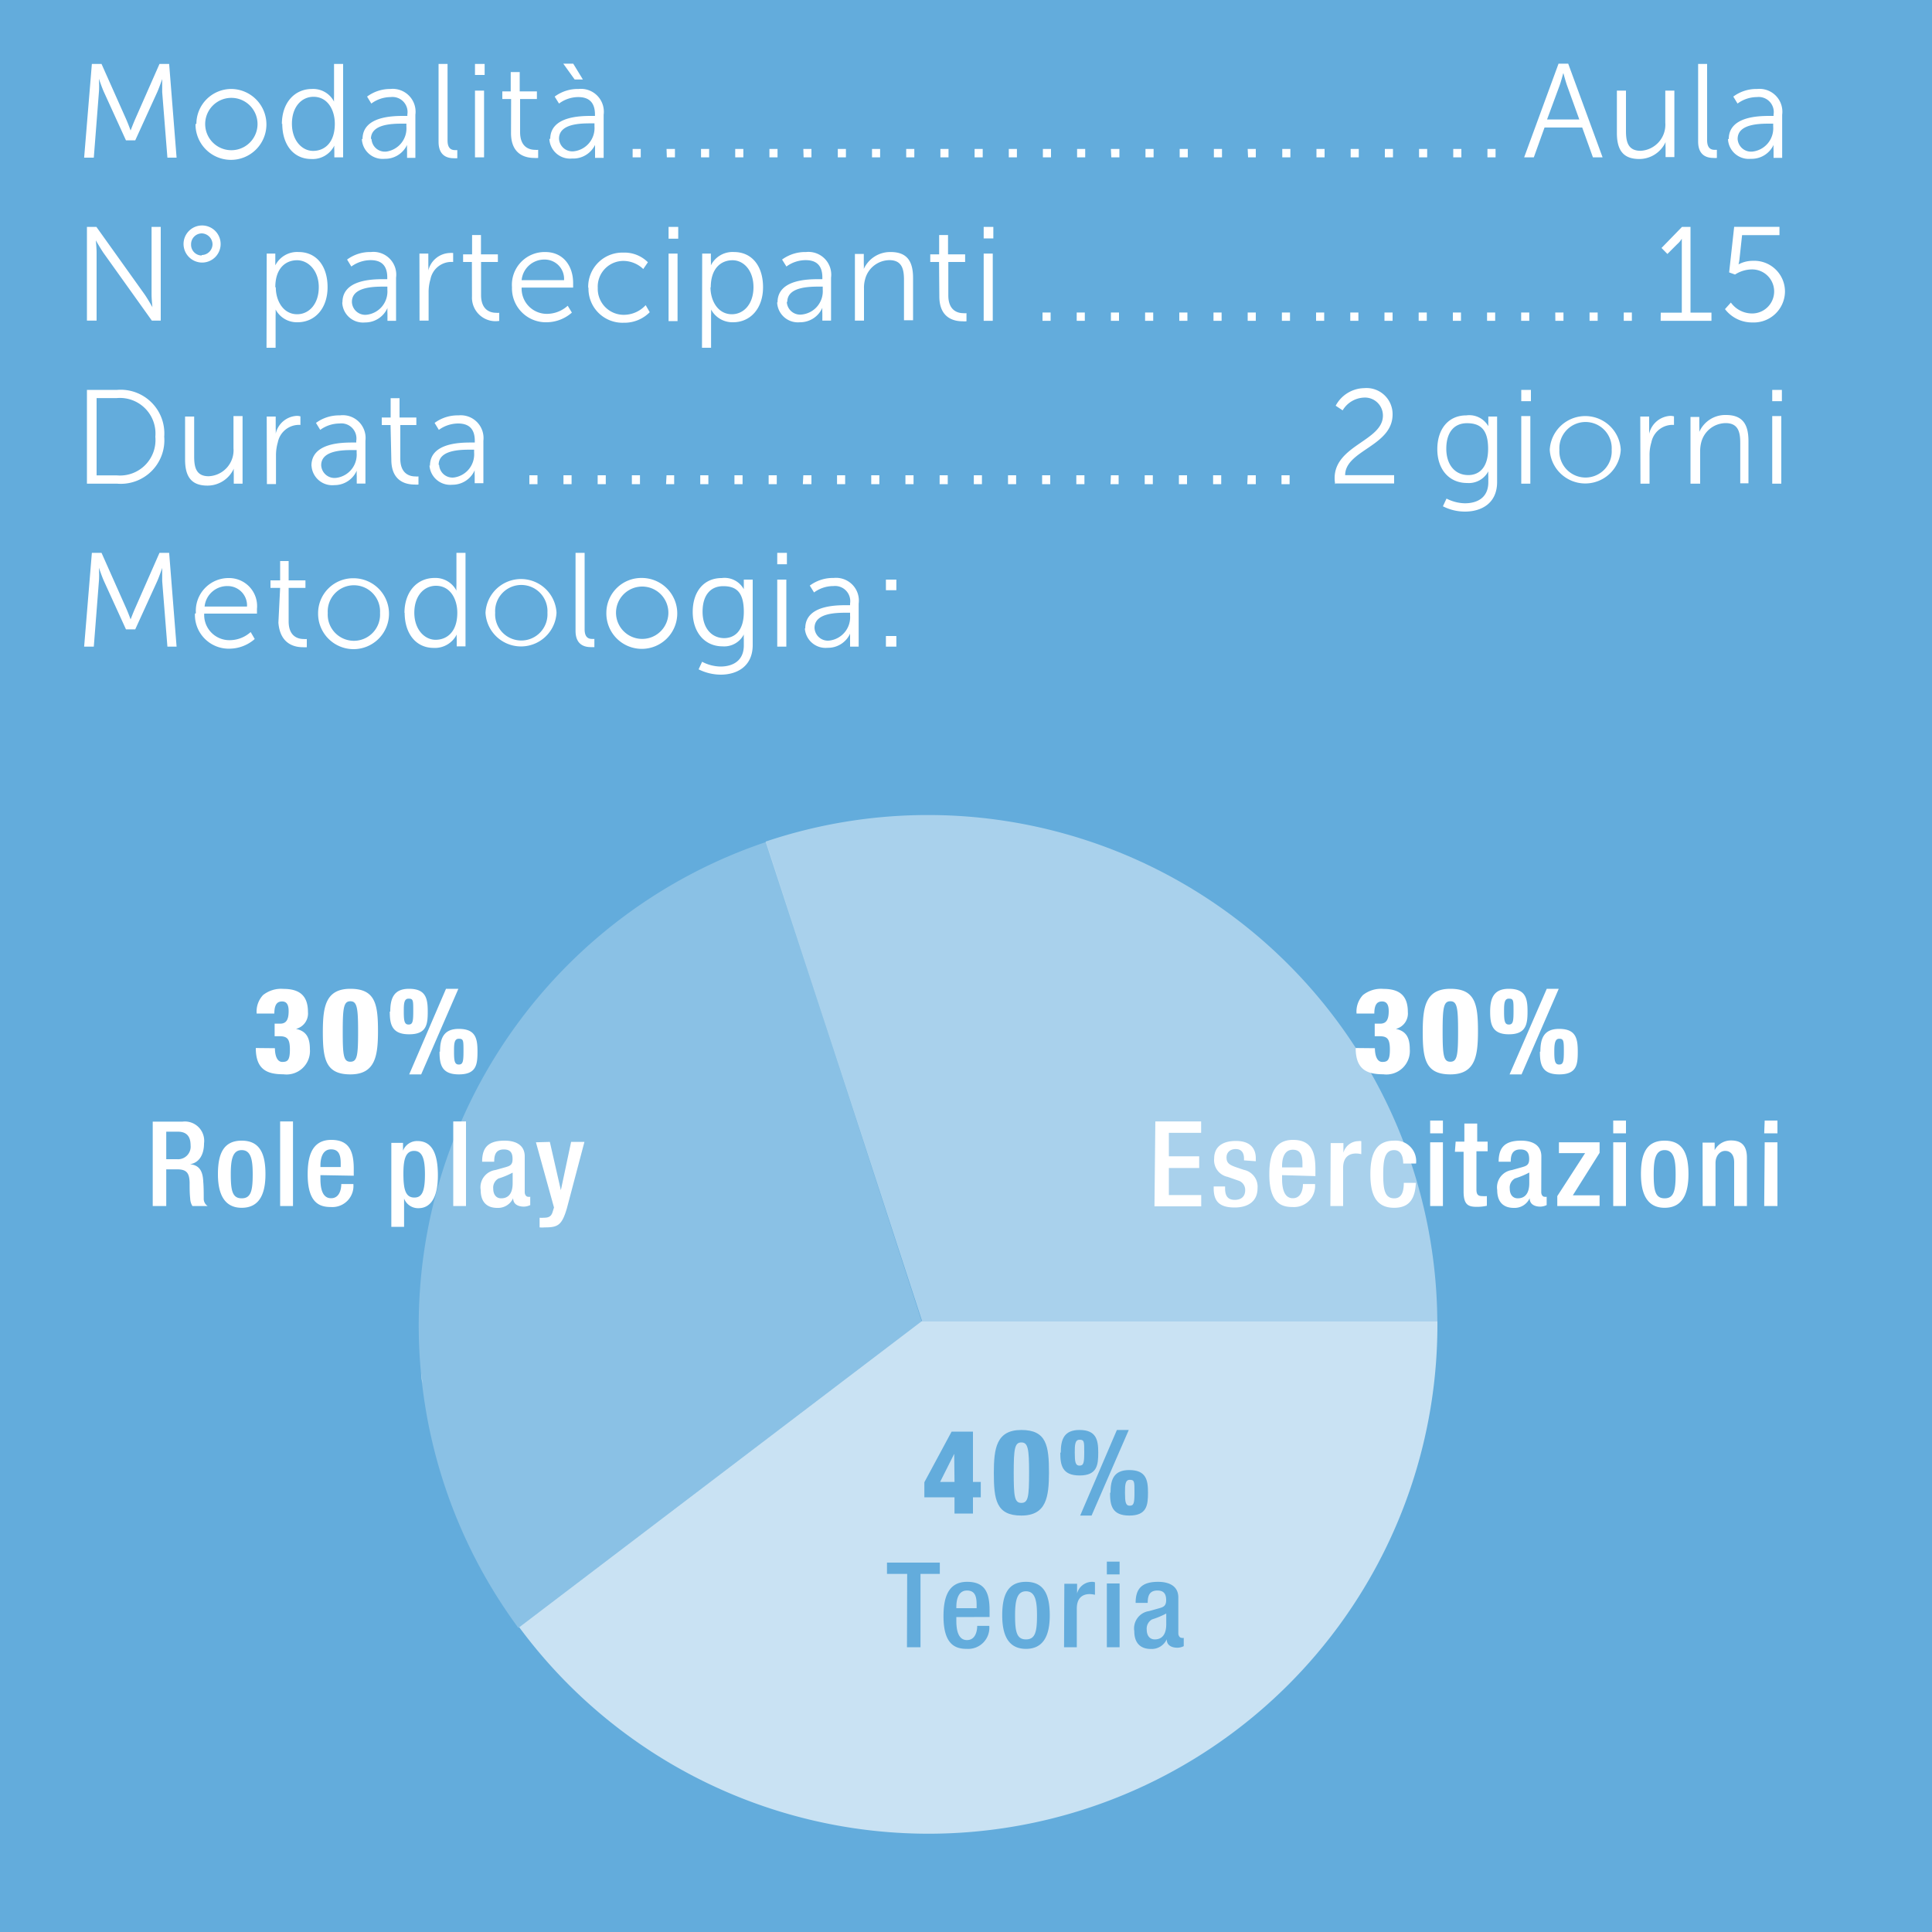
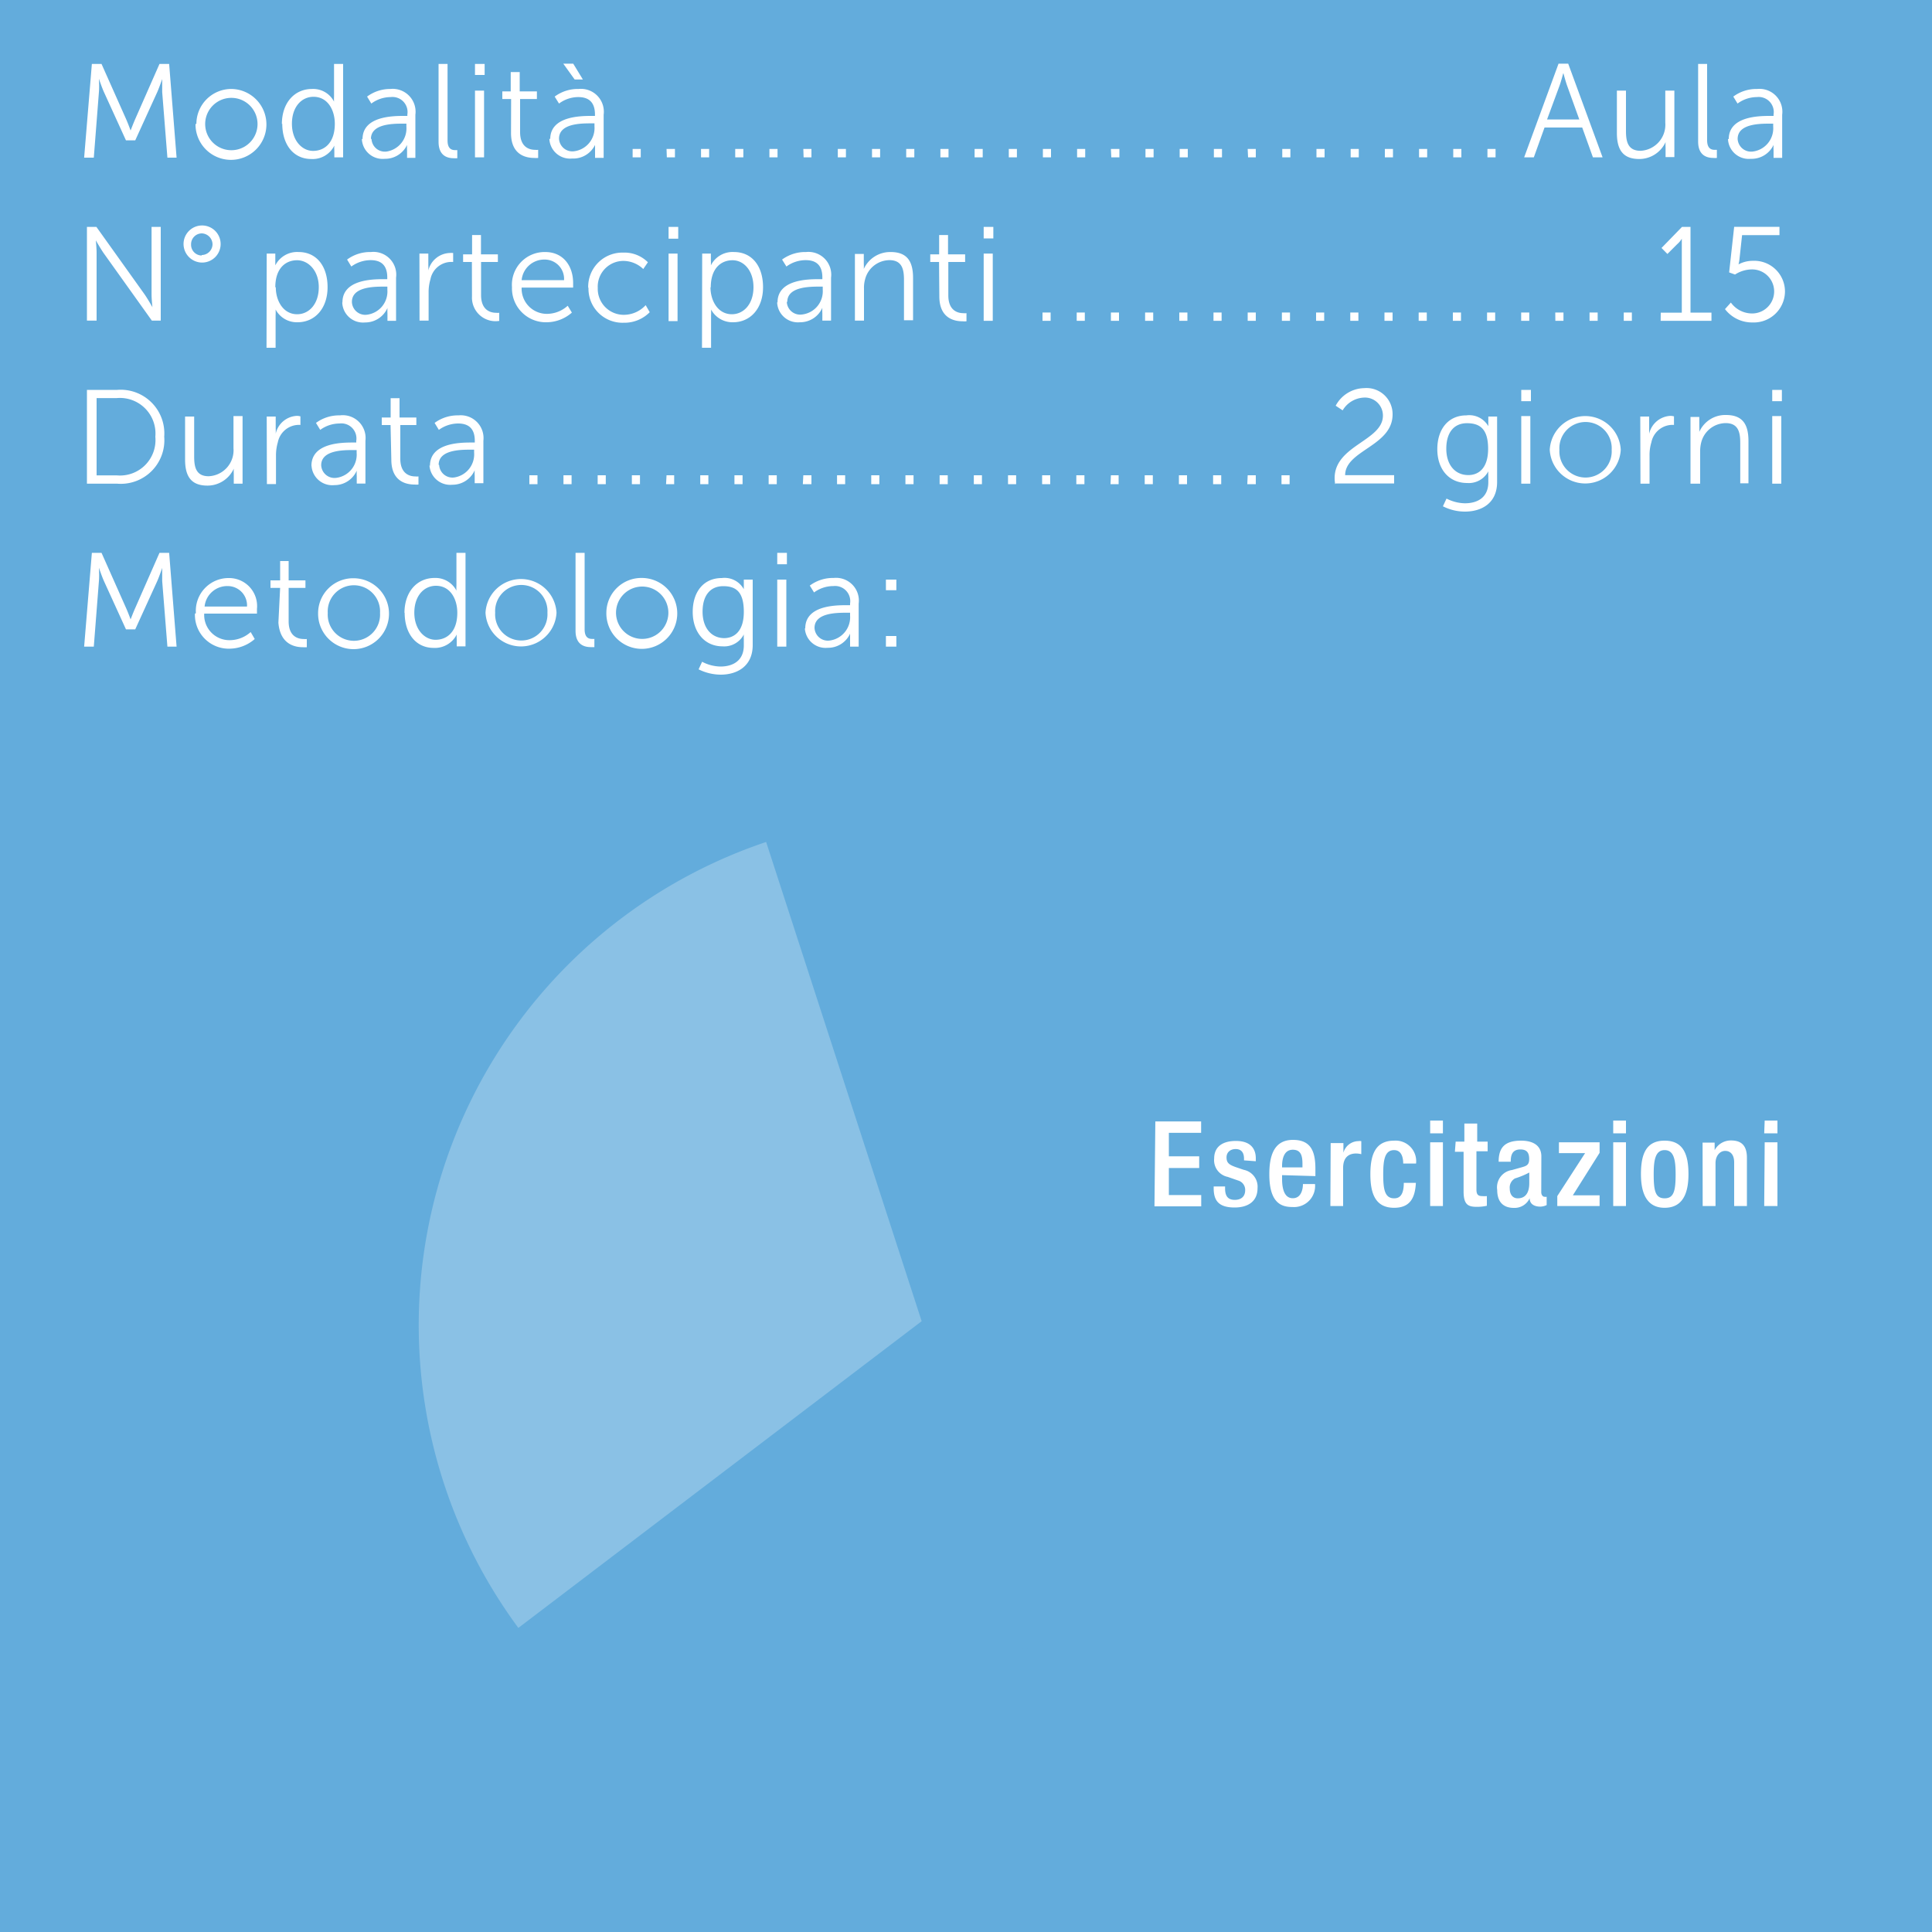
<svg xmlns="http://www.w3.org/2000/svg" id="a88a03a6-c69c-415c-89fe-722c225e9420" data-name="a6f3074c-4551-465e-bed2-55491a8fea9b" width="200" height="200" viewBox="0 0 200 200">
  <rect x="0" y="0" width="200" height="200" fill="#333333" stroke="none" />
  <defs>
    <clipPath id="b92e9ba2-7b2c-4eb3-b4a2-36eab34b921e" transform="translate(0 0)">
      <rect width="200" height="200" style="fill:none" />
    </clipPath>
    <clipPath id="af2eeeab-2dc2-4d5f-9764-5dc5c35b87dc" transform="translate(0 0)">
-       <rect x="29.54" y="126.03" width="133.06" height="65.32" style="fill:none" />
-     </clipPath>
+       </clipPath>
    <clipPath id="fcf991bc-d5d7-440e-af2f-a9b15ce9c80a" transform="translate(0 0)">
      <rect x="65.46" y="73.63" width="97.14" height="64.67" style="fill:none" />
    </clipPath>
    <clipPath id="aa691e05-6511-4396-98be-ccd1698f4339" transform="translate(0 0)">
      <rect x="29.54" y="76.43" width="79.67" height="93.63" style="fill:none" />
    </clipPath>
  </defs>
  <g style="clip-path:url(#b92e9ba2-7b2c-4eb3-b4a2-36eab34b921e)">
    <rect width="200" height="200" style="fill:#63acdc" />
    <g style="clip-path:url(#b92e9ba2-7b2c-4eb3-b4a2-36eab34b921e)">
      <path d="M91.71,66.94h1.08v-1.1H91.71Zm0-5.84h1.08V60H91.71ZM84.32,65c0-1.53,2.18-1.57,3.27-1.57H88v.3a2.43,2.43,0,0,1-2.13,2.58A1.38,1.38,0,0,1,84.32,65m-1,.06a2.15,2.15,0,0,0,2.36,2A2.51,2.51,0,0,0,88,65.6h0s0,.23,0,.58v.76h.89V62.49a2.36,2.36,0,0,0-2.59-2.66,4,4,0,0,0-2.47.79l.44.71a3.37,3.37,0,0,1,2-.66A1.57,1.57,0,0,1,88,62.47v.18h-.39c-1.2,0-4.25.05-4.25,2.4m-2.9,1.89h.94V60h-.94Zm0-8.53h1V57.23h-1ZM75,66.06c-1.38,0-2.27-1.08-2.27-2.74s.78-2.64,2.14-2.64S77,61.31,77,63.34s-1,2.72-2.06,2.72m-2.26,2.45-.36.78a5.18,5.18,0,0,0,2.28.55c1.7,0,3.32-.86,3.32-3.07V60H77v.75A2.17,2.17,0,0,0,77,61h0a2.27,2.27,0,0,0-2.29-1.16c-1.87,0-3,1.42-3,3.51s1.23,3.56,3.09,3.56A2.29,2.29,0,0,0,77,65.68h0a4.56,4.56,0,0,0,0,.5v.63C77,68.36,75.92,69,74.57,69a4.25,4.25,0,0,1-1.88-.49m-8.92-5.08a2.71,2.71,0,1,1,5.42,0,2.71,2.71,0,1,1-5.42,0m-1,0a3.67,3.67,0,1,0,3.67-3.6,3.62,3.62,0,0,0-3.67,3.6M59.58,65.3c0,1.51,1,1.69,1.6,1.69a3.4,3.4,0,0,0,.35,0v-.85a1.5,1.5,0,0,1-.24,0c-.36,0-.77-.14-.77-1V57.23h-.94Zm-8.32-1.87a2.71,2.71,0,1,1,5.41,0,2.71,2.71,0,1,1-5.41,0m-1,0a3.68,3.68,0,0,0,7.35,0,3.68,3.68,0,0,0-7.35,0m-7.37,0c0-1.75,1-2.79,2.24-2.79,1.49,0,2.21,1.38,2.21,2.79,0,2-1.09,2.8-2.25,2.8s-2.2-1.09-2.2-2.8m-1,0c0,2.15,1.16,3.64,3,3.64a2.52,2.52,0,0,0,2.39-1.39h0a3.54,3.54,0,0,0,0,.5v.73h.91V57.23h-.94v3.39a4.48,4.48,0,0,0,0,.52h0a2.45,2.45,0,0,0-2.26-1.31c-1.82,0-3.12,1.43-3.12,3.63m-7.94,0a2.71,2.71,0,1,1,5.41,0,2.71,2.71,0,1,1-5.41,0m-1,0a3.67,3.67,0,1,0,3.67-3.6,3.62,3.62,0,0,0-3.67,3.6m-4.11,1C29,66.73,30.56,67,31.36,67a3.35,3.35,0,0,0,.4,0v-.85a1.45,1.45,0,0,1-.32,0c-.52,0-1.56-.2-1.56-1.83V60.86h1.74v-.78H29.88v-2H29v2H28v.78H29Zm-7.64-1.67a2.35,2.35,0,0,1,2.39-2.12,2,2,0,0,1,2,2.12Zm-1,.73a3.5,3.5,0,0,0,3.63,3.63,4,4,0,0,0,2.56-1l-.42-.72a3.26,3.26,0,0,1-2.12.84,2.61,2.61,0,0,1-2.69-2.75H26.6s0-.31,0-.48a2.9,2.9,0,0,0-2.9-3.2,3.39,3.39,0,0,0-3.42,3.64M8.71,66.94h1l.53-6.79c.05-.53,0-1.38,0-1.38h0s.3.89.52,1.38l2.28,5H14l2.28-5c.22-.5.51-1.36.51-1.36h0s0,.83,0,1.36l.54,6.79h.95l-.77-9.71h-1L14,62.94c-.22.49-.48,1.18-.48,1.18h0s-.25-.69-.47-1.18l-2.54-5.71h-1Z" transform="translate(0 0)" style="fill:#fff" />
      <path d="M183.46,50.07h.94v-7h-.94Zm0-8.54h1V40.36h-1ZM175,50.07H176V46.74a3.56,3.56,0,0,1,.11-.94,2.64,2.64,0,0,1,2.53-2c1.34,0,1.51,1,1.51,2.06v4.17H181V45.65c0-1.71-.6-2.69-2.32-2.69a2.94,2.94,0,0,0-2.77,1.75h0a5.16,5.16,0,0,0,0-.55v-1H175Zm-5.18,0h.94V47.14a4.49,4.49,0,0,1,.19-1.35,2.24,2.24,0,0,1,2-1.8,2.08,2.08,0,0,1,.34,0V43.1a1.57,1.57,0,0,0-.37-.05,2.38,2.38,0,0,0-2.2,1.85h0s0-.24,0-.55V43.12h-.92Zm-8.39-3.51a2.71,2.71,0,1,1,5.41,0,2.71,2.71,0,1,1-5.41,0m-1,0a3.68,3.68,0,0,0,7.35,0,3.68,3.68,0,0,0-7.35,0m-2.95,3.51h.94v-7h-.94Zm0-8.54h1V40.36h-1ZM152,49.18c-1.38,0-2.28-1.07-2.28-2.73s.78-2.64,2.14-2.64,2.19.62,2.19,2.65-1,2.72-2.05,2.72m-2.27,2.46-.36.77a5,5,0,0,0,2.28.55c1.7,0,3.33-.85,3.33-3.06V43.12h-.91v.76c0,.15,0,.24,0,.24h0A2.27,2.27,0,0,0,151.79,43c-1.86,0-3,1.42-3,3.5S150,50,151.88,50a2.28,2.28,0,0,0,2.19-1.21h0a4.56,4.56,0,0,0,0,.5v.63c0,1.55-1.08,2.18-2.43,2.18a4.31,4.31,0,0,1-1.88-.48m-11.5-1.57h6.06v-.86h-5.07c0-2.58,4.91-3,4.91-6.29a2.7,2.7,0,0,0-2.95-2.72A3.41,3.41,0,0,0,138.27,42l.72.48a2.7,2.7,0,0,1,2.17-1.32,1.86,1.86,0,0,1,2,1.86c0,2.62-5,3.07-5,6.48a3.5,3.5,0,0,0,.06.62m-5.56,0h.84V49.2h-.84Zm-3.54,0H130V49.2h-.84Zm-3.54,0h.84V49.2h-.84Zm-3.54,0h.84V49.2h-.84Zm-3.54,0h.84V49.2h-.84Zm-3.54,0h.84V49.2H115Zm-3.54,0h.84V49.2h-.84Zm-3.54,0h.84V49.2h-.84Zm-3.53,0h.84V49.2h-.84Zm-3.54,0h.84V49.2h-.84Zm-3.54,0h.84V49.2h-.84Zm-3.54,0h.84V49.2h-.84Zm-3.54,0h.84V49.2h-.84Zm-3.54,0h.84V49.2h-.84Zm-3.54,0H84V49.2h-.84Zm-3.54,0h.84V49.2h-.84Zm-3.54,0h.84V49.2h-.84Zm-3.54,0h.84V49.2h-.84Zm-3.54,0h.84V49.2H69Zm-3.54,0h.84V49.2h-.84Zm-3.54,0h.84V49.2h-.84Zm-3.54,0h.84V49.2h-.84Zm-3.53,0h.84V49.2h-.84Zm-9.39-2c0-1.53,2.18-1.57,3.27-1.57h.4v.3A2.42,2.42,0,0,1,47,49.43a1.38,1.38,0,0,1-1.54-1.31m-1,.06a2.15,2.15,0,0,0,2.36,2,2.51,2.51,0,0,0,2.32-1.5h0a5,5,0,0,0,0,.58v.76h.9V45.62A2.36,2.36,0,0,0,47.46,43a4,4,0,0,0-2.47.78l.44.72a3.42,3.42,0,0,1,2-.66c1,0,1.72.45,1.72,1.79v.18h-.39c-1.2,0-4.25.06-4.25,2.41m-4-.64c0,2.32,1.61,2.58,2.41,2.58a2.25,2.25,0,0,0,.4,0v-.84a1.45,1.45,0,0,1-.32,0c-.52,0-1.56-.21-1.56-1.84V44H43.1v-.78H41.36v-2h-.92v2h-.92V44h.91Zm-7.26.58c0-1.53,2.18-1.57,3.27-1.57h.4v.3a2.42,2.42,0,0,1-2.13,2.58,1.38,1.38,0,0,1-1.54-1.31m-1,.06a2.15,2.15,0,0,0,2.36,2,2.51,2.51,0,0,0,2.32-1.5h0a5,5,0,0,0,0,.58v.76h.9V45.62A2.36,2.36,0,0,0,35.18,43a4,4,0,0,0-2.47.78l.44.72a3.41,3.41,0,0,1,2-.66,1.56,1.56,0,0,1,1.73,1.79v.18h-.39c-1.2,0-4.25.06-4.25,2.41m-4.61,1.89h.94V47.14a4.84,4.84,0,0,1,.19-1.35,2.24,2.24,0,0,1,2-1.8,2.08,2.08,0,0,1,.34,0V43.1a1.47,1.47,0,0,0-.37-.05,2.36,2.36,0,0,0-2.19,1.85h0a4.93,4.93,0,0,0,0-.55V43.12h-.93Zm-8.47-2.53c0,1.81.69,2.69,2.32,2.69a3,3,0,0,0,2.72-1.75h0a5.16,5.16,0,0,0,0,.55v1h.91v-7h-.94v3.33a2.69,2.69,0,0,1-2.57,2.9c-1.34,0-1.5-1-1.5-2.06V43.12h-.94ZM10,49.21v-8h2.08a3.68,3.68,0,0,1,4,4,3.67,3.67,0,0,1-4,4Zm-1,.86h3.13A4.51,4.51,0,0,0,17,45.21a4.52,4.52,0,0,0-4.87-4.85H9Z" transform="translate(0 0)" style="fill:#fff" />
      <path d="M178.57,32a3.52,3.52,0,0,0,2.85,1.38,3.23,3.23,0,0,0,3.36-3.19A3.18,3.18,0,0,0,181.45,27a3.1,3.1,0,0,0-1.48.37h0a3.49,3.49,0,0,0,.1-.55l.27-2.48h3.87v-.86h-4.69L179,28.2l.61.22a3.27,3.27,0,0,1,1.77-.53,2.28,2.28,0,1,1,0,4.56,2.71,2.71,0,0,1-2.2-1.13Zm-6.66,1.21h5.26v-.85H175V23.49h-.88L172,25.67l.61.62,1-1a2.36,2.36,0,0,0,.49-.58h0s0,.26,0,.54v7.12h-2.18Zm-3.82,0h.84v-.86h-.84Zm-3.54,0h.84v-.86h-.84Zm-3.54,0h.84v-.86H161Zm-3.54,0h.84v-.86h-.84Zm-3.53,0h.84v-.86h-.84Zm-3.54,0h.84v-.86h-.84Zm-3.54,0h.84v-.86h-.84Zm-3.54,0h.84v-.86h-.84Zm-3.54,0h.84v-.86h-.84Zm-3.54,0h.84v-.86h-.84Zm-3.54,0h.84v-.86h-.84Zm-3.54,0H130v-.86h-.84Zm-3.54,0h.84v-.86h-.84Zm-3.54,0h.84v-.86h-.84Zm-3.54,0h.84v-.86h-.84Zm-3.54,0h.84v-.86H115Zm-3.54,0h.84v-.86h-.84Zm-3.54,0h.84v-.86h-.84Zm-6.09,0h.94V26.25h-.94Zm0-8.53h1V23.49h-1Zm-4.59,6c0,2.32,1.61,2.58,2.41,2.58a2.25,2.25,0,0,0,.4,0v-.84a1.45,1.45,0,0,1-.32,0c-.52,0-1.56-.21-1.56-1.84V27.12h1.74v-.79H98.14v-2h-.92v2H96.3v.79h.91ZM88.5,33.19h.94V29.87a3.19,3.19,0,0,1,.11-.94,2.63,2.63,0,0,1,2.52-2c1.34,0,1.51,1,1.51,2.06v4.16h.94V28.78c0-1.72-.61-2.69-2.32-2.69a3,3,0,0,0-2.78,1.75h0a5.16,5.16,0,0,0,0-.55v-1H88.5Zm-7-1.94c0-1.53,2.18-1.58,3.27-1.58h.4V30A2.42,2.42,0,0,1,83,32.56a1.38,1.38,0,0,1-1.55-1.31m-1,.05a2.15,2.15,0,0,0,2.36,2.06,2.51,2.51,0,0,0,2.32-1.5h0a4.66,4.66,0,0,0,0,.57v.76h.9V28.75a2.36,2.36,0,0,0-2.59-2.66,4.05,4.05,0,0,0-2.48.78l.45.72a3.37,3.37,0,0,1,2-.66c1,0,1.72.45,1.72,1.79v.18h-.38c-1.2,0-4.26.06-4.26,2.4m-6.91-1.56c0-2,1.09-2.8,2.25-2.8S78,28,78,29.73s-1,2.8-2.24,2.8c-1.44,0-2.21-1.39-2.21-2.79M72.67,36h.94V32.64a5.35,5.35,0,0,0,0-.6h0a2.51,2.51,0,0,0,2.28,1.32c1.79,0,3.1-1.43,3.1-3.63s-1.16-3.64-3-3.64a2.51,2.51,0,0,0-2.4,1.38h0a4.85,4.85,0,0,0,0-.54v-.68h-.9Zm-3.46-2.76h.93V26.25h-.93Zm0-8.53h1V23.49h-1Zm-8.29,5.07a3.52,3.52,0,0,0,3.64,3.63,3.68,3.68,0,0,0,2.7-1.09l-.42-.73a3.08,3.08,0,0,1-2.23,1,2.69,2.69,0,0,1-2.73-2.79,2.66,2.66,0,0,1,2.71-2.79,3,3,0,0,1,2,.84l.48-.7a3.42,3.42,0,0,0-2.54-1,3.54,3.54,0,0,0-3.64,3.64M54,29a2.35,2.35,0,0,1,2.39-2.13,2,2,0,0,1,2,2.13Zm-1,.73a3.51,3.51,0,0,0,3.63,3.63,4,4,0,0,0,2.57-1l-.43-.71a3.22,3.22,0,0,1-2.11.84A2.61,2.61,0,0,1,54,29.77h5.33s0-.32,0-.48c0-1.73-1-3.2-2.89-3.2A3.39,3.39,0,0,0,53,29.73m-4.14.94a2.44,2.44,0,0,0,2.82,2.55v-.84a1.57,1.57,0,0,1-.32,0c-.52,0-1.56-.21-1.56-1.84V27.12h1.74v-.79H49.79v-2h-.92v2h-.93v.79h.91Zm-5.43,2.52h.94V30.27a4.6,4.6,0,0,1,.19-1.36,2.21,2.21,0,0,1,2-1.79,2.29,2.29,0,0,1,.35,0v-.93a1.94,1.94,0,0,0-.37,0A2.37,2.37,0,0,0,44.34,28h0a5.16,5.16,0,0,0,0-.55V26.25h-.92Zm-7-1.94c0-1.53,2.18-1.58,3.27-1.58h.4V30a2.42,2.42,0,0,1-2.12,2.58,1.38,1.38,0,0,1-1.55-1.31m-1,.05a2.15,2.15,0,0,0,2.36,2.06,2.51,2.51,0,0,0,2.32-1.5h0a4.66,4.66,0,0,0,0,.57v.76H41V28.75a2.36,2.36,0,0,0-2.6-2.66,4,4,0,0,0-2.47.78l.44.72a3.42,3.42,0,0,1,2-.66c1,0,1.72.45,1.72,1.79v.18h-.39c-1.2,0-4.25.06-4.25,2.4M28.5,29.74c0-2,1.09-2.8,2.25-2.8S33,28,33,29.73s-1,2.8-2.24,2.8c-1.44,0-2.21-1.39-2.21-2.79M27.59,36h.94V32.64a5.35,5.35,0,0,0,0-.6h0a2.49,2.49,0,0,0,2.27,1.32c1.8,0,3.11-1.43,3.11-3.63s-1.16-3.64-3-3.64a2.53,2.53,0,0,0-2.41,1.38h0s0-.24,0-.54v-.68h-.89Zm-6.7-9.55a1.11,1.11,0,0,1-1.11-1.14,1.12,1.12,0,0,1,1.11-1.15A1.15,1.15,0,0,1,22,25.26a1.13,1.13,0,0,1-1.13,1.14m0,.78A1.92,1.92,0,1,0,19,25.26a1.93,1.93,0,0,0,1.94,1.92M9,33.19h1v-7c0-.51-.08-1.31-.08-1.31h0s.47.83.8,1.31l5,7h.92v-9.7h-.95v7c0,.51.09,1.31.09,1.31h0s-.47-.83-.8-1.31l-5-7H9Z" transform="translate(0 0)" style="fill:#fff" />
      <path d="M179.88,14.38c0-1.54,2.19-1.58,3.28-1.58h.4v.31a2.42,2.42,0,0,1-2.13,2.58,1.39,1.39,0,0,1-1.55-1.31m-1,0a2.15,2.15,0,0,0,2.36,2.06A2.51,2.51,0,0,0,183.6,15h0a5.18,5.18,0,0,0,0,.58v.76h.89V11.88a2.37,2.37,0,0,0-2.59-2.67,4,4,0,0,0-2.47.79l.44.72a3.38,3.38,0,0,1,2-.67,1.56,1.56,0,0,1,1.73,1.8V12h-.39c-1.2,0-4.25.06-4.25,2.4m-3.17.25c0,1.52,1,1.7,1.6,1.7a2.08,2.08,0,0,0,.34,0v-.84h-.23c-.36,0-.78-.14-.78-1V6.62h-.93Zm-8.41-.88c0,1.81.69,2.69,2.32,2.69a3,3,0,0,0,2.72-1.75h0a4.71,4.71,0,0,0,0,.55v1h.91V9.38h-.94v3.33a2.7,2.7,0,0,1-2.56,2.9c-1.34,0-1.51-1-1.51-2.06V9.38h-.94Zm-5.53-6.17s.21.8.37,1.25l1.27,3.52h-3.34l1.3-3.52c.16-.45.37-1.25.37-1.25Zm3.05,8.69h1l-3.56-9.7h-1l-3.56,9.7h1l1.11-3.09h3.9Zm-10.92,0h.84v-.87h-.84Zm-3.54,0h.84v-.87h-.84Zm-3.54,0h.84v-.87h-.84Zm-3.54,0h.84v-.87h-.84Zm-3.54,0h.84v-.87h-.84Zm-3.54,0h.84v-.87h-.84Zm-3.54,0h.84v-.87h-.84Zm-3.54,0H130v-.87h-.84Zm-3.54,0h.84v-.87h-.84Zm-3.54,0h.84v-.87h-.84Zm-3.54,0h.84v-.87h-.84Zm-3.54,0h.84v-.87H115Zm-3.54,0h.84v-.87h-.84Zm-3.54,0h.84v-.87h-.84Zm-3.53,0h.84v-.87h-.84Zm-3.54,0h.84v-.87h-.84Zm-3.54,0h.84v-.87h-.84Zm-3.54,0h.84v-.87h-.84Zm-3.54,0h.84v-.87h-.84Zm-3.54,0h.84v-.87h-.84Zm-3.54,0H84v-.87h-.84Zm-3.54,0h.84v-.87h-.84Zm-3.54,0h.84v-.87h-.84Zm-3.54,0h.84v-.87h-.84Zm-3.54,0h.84v-.87H69Zm-3.54,0h.84v-.87h-.84Zm-6-8.06h.85l-1-1.64H58.31Zm-1.62,6.12c0-1.54,2.18-1.58,3.27-1.58h.4v.31a2.42,2.42,0,0,1-2.12,2.58,1.38,1.38,0,0,1-1.55-1.31m-1,0a2.14,2.14,0,0,0,2.35,2.06A2.51,2.51,0,0,0,61.6,15h0s0,.24,0,.58v.76h.89V11.88A2.37,2.37,0,0,0,59.9,9.21a4,4,0,0,0-2.48.79l.45.72a3.34,3.34,0,0,1,2-.67c1,0,1.72.46,1.72,1.8V12h-.38c-1.21,0-4.25.06-4.25,2.4m-4.06-.63c0,2.32,1.61,2.58,2.41,2.58a2.25,2.25,0,0,0,.4,0v-.84a1.41,1.41,0,0,1-.31,0c-.53,0-1.56-.21-1.56-1.84V10.25h1.74V9.46H53.8v-2h-.93v2H52v.79h.91Zm-3.73,2.52h.94V9.38h-.94Zm0-8.53h1V6.62h-1ZM45.4,14.68c0,1.52,1,1.7,1.59,1.7a2.29,2.29,0,0,0,.35,0v-.84h-.23c-.36,0-.78-.14-.78-1V6.62H45.4Zm-7-.3c0-1.54,2.18-1.58,3.27-1.58h.4v.31A2.42,2.42,0,0,1,40,15.69a1.38,1.38,0,0,1-1.54-1.31m-1,0a2.15,2.15,0,0,0,2.36,2.06A2.51,2.51,0,0,0,42.14,15h0a5.18,5.18,0,0,0,0,.58v.76H43V11.88a2.37,2.37,0,0,0-2.6-2.67A4,4,0,0,0,38,10l.44.72a3.38,3.38,0,0,1,2-.67,1.56,1.56,0,0,1,1.73,1.8V12h-.39c-1.2,0-4.25.06-4.25,2.4m-7.31-1.59c0-1.75,1-2.79,2.23-2.79,1.49,0,2.21,1.39,2.21,2.79,0,2-1.09,2.81-2.25,2.81s-2.19-1.09-2.19-2.81m-1,0c0,2.16,1.16,3.65,3,3.65a2.5,2.5,0,0,0,2.39-1.39h0a3.3,3.3,0,0,0,0,.49v.73h.91V6.62h-.94V10a4.48,4.48,0,0,0,0,.52h0A2.43,2.43,0,0,0,32.3,9.21c-1.82,0-3.12,1.44-3.12,3.63m-7.94,0a2.71,2.71,0,1,1,5.42,0,2.71,2.71,0,1,1-5.42,0m-1,0A3.67,3.67,0,1,0,24,9.21a3.62,3.62,0,0,0-3.67,3.61M8.71,16.32h1l.53-6.79c.05-.52,0-1.38,0-1.38h0s.3.9.52,1.38l2.28,5H14l2.28-5c.22-.5.51-1.35.51-1.35h0s0,.83,0,1.35l.54,6.79h.95l-.77-9.7h-1L14,12.32c-.22.5-.48,1.19-.48,1.19h0s-.25-.69-.47-1.19l-2.54-5.7h-1Z" transform="translate(0 0)" style="fill:#fff" />
      <g style="opacity:0.65">
        <g style="clip-path:url(#af2eeeab-2dc2-4d5f-9764-5dc5c35b87dc)">
          <path d="M45.75,152.87l-.09-.3.09.3m-1.21-4.68c-.07-.31-.13-.61-.19-.92.06.31.12.61.19.92m-.82-5c0-.34-.09-.66-.12-1,0,.34.09.66.12,1m-.36-6.42h0v.39c0-.13,0-.26,0-.39m105.44.32c0-.11,0-.21,0-.32H95.41L53.75,168.45a52.68,52.68,0,0,0,95.05-31.36" transform="translate(0 0)" style="fill:#fff" />
        </g>
      </g>
      <g style="opacity:0.45">
        <g style="clip-path:url(#fcf991bc-d5d7-440e-af2f-a9b15ce9c80a)">
-           <path d="M148.79,136.77A52.73,52.73,0,0,0,79.26,87.12l16.2,49.65Z" transform="translate(0 0)" style="fill:#fff" />
-         </g>
+           </g>
      </g>
      <g style="opacity:0.25">
        <g style="clip-path:url(#aa691e05-6511-4396-98be-ccd1698f4339)">
          <path d="M79.31,87.16a52.77,52.77,0,0,0-25.65,81.36l41.75-31.75Z" transform="translate(0 0)" style="fill:#fff" />
        </g>
      </g>
      <path d="M120.73,168.14c0,1-.39,1.57-1.19,1.57-.55,0-.83-.44-.83-1a1.1,1.1,0,0,1,.55-1.07,8.59,8.59,0,0,0,1.47-.61Zm1.25-2.77c0-1.17-.93-1.62-2.1-1.62-1.74,0-2.32.77-2.32,2.18h1.25c0-.65.13-1.28,1-1.28.7,0,.91.39.91,1s-.3.72-.77.85l-1,.28a1.81,1.81,0,0,0-1.53,2.07c0,1.26.66,1.85,1.72,1.85a1.71,1.71,0,0,0,1.64-1h0c0,.64.52.87,1.11.87a1.48,1.48,0,0,0,.65-.16v-.86a.46.46,0,0,1-.22,0c-.19,0-.34-.22-.34-.46Zm-7.4-2.39h1.32v-1.32h-1.32Zm0,7.54h1.32v-6.6h-1.32Zm-4.43,0h1.32v-4c0-1.23.73-1.5,1.33-1.5a2.86,2.86,0,0,1,.55.07V163.8a.89.89,0,0,0-.32-.05,1.62,1.62,0,0,0-1.53,1.2h0v-1h-1.32Zm-5.07-3.3c0-1.46.17-2.49,1.13-2.49s1.14,1,1.14,2.49c0,1.68-.17,2.49-1.14,2.49s-1.13-.81-1.13-2.49m-1.33,0c0,2.05.63,3.47,2.46,3.47s2.46-1.42,2.46-3.47-.54-3.47-2.46-3.47-2.46,1.42-2.46,3.47M99,166.48v-.13c0-.86.25-1.7,1.1-1.7s1,.64,1,1.48v.35Zm3.44.91v-.7c0-1.84-.49-2.94-2.33-2.94-2.07,0-2.44,1.84-2.44,3.57,0,3.05,1.34,3.37,2.42,3.37a2.19,2.19,0,0,0,2.32-2.38h-1.25c0,.39-.11,1.47-1.06,1.47s-1.1-1.13-1.1-2v-.38Zm-8.55,3.13h1.4v-7.59h2v-1.17H91.82v1.17h2.09Z" transform="translate(0 0)" style="fill:#63acdc" />
      <path d="M114.91,154.53c0,1.3.2,2.36,2,2.36s1.93-1.06,1.93-2.36-.18-2.35-1.94-2.35c-1.58,0-1.94.95-1.94,2.35m-5.2-4.15c0,1.3.2,2.36,2,2.36s1.93-1.06,1.93-2.36-.19-2.35-1.94-2.35c-1.58,0-1.94.95-1.94,2.35m6.65,4.15c0-.74,0-1.34.49-1.34s.49.17.49,1.28-.06,1.4-.49,1.4-.49-.39-.49-1.34m-4.64,2.36H113l3.85-8.86h-1.23Zm-.56-6.51c0-.73,0-1.34.49-1.34s.49.18.49,1.28-.06,1.4-.49,1.4-.49-.39-.49-1.34m-2.67,2.08c0-2.8-.25-4.43-2.86-4.43s-2.84,1.94-2.85,4.43c0,2.8.25,4.43,2.85,4.43s2.85-1.94,2.86-4.43m-3.65,0c0-2.48.1-3.14.79-3.14s.8.66.8,3.14-.09,3.12-.8,3.12-.79-.67-.79-3.12M95.69,155h3.12v1.68h1.91V155h.81v-1.59h-.81V148.2H98.51l-2.82,5.24Zm3.12-1.59H97.32l1.46-2.91h0Z" transform="translate(0 0)" style="fill:#63acdc" />
      <path d="M182.63,117.32H184V116h-1.32Zm0,7.53H184v-6.6h-1.32Zm-6.37,0h1.33v-4.43c0-.85.51-1.28,1-1.28s.93.33.93,1.19v4.52h1.32v-5c0-1.33-.64-1.79-1.64-1.79a1.9,1.9,0,0,0-1.7,1h0v-.78h-1.25Zm-5.07-3.3c0-1.46.17-2.49,1.13-2.49s1.14,1,1.14,2.49c0,1.69-.17,2.5-1.14,2.5s-1.13-.81-1.13-2.5m-1.32,0c0,2,.62,3.48,2.45,3.48s2.47-1.43,2.47-3.48-.54-3.47-2.47-3.47-2.45,1.42-2.45,3.47M167,117.32h1.32V116H167Zm0,7.53h1.32v-6.6H167Zm-5.79,0h4.38v-1.11h-2.77l2.77-4.4v-1.09h-4.21v1.12h2.71l-2.88,4.45Zm-2.9-2.37c0,1-.4,1.57-1.19,1.57-.56,0-.83-.44-.83-1a1.08,1.08,0,0,1,.54-1.06,8.37,8.37,0,0,0,1.48-.61Zm1.25-2.77c0-1.18-.93-1.63-2.1-1.63-1.74,0-2.32.77-2.32,2.18h1.25c0-.64.13-1.27,1-1.27.7,0,.91.38.91,1s-.3.71-.78.85l-1,.28a1.81,1.81,0,0,0-1.53,2.07c0,1.26.66,1.85,1.72,1.85a1.71,1.71,0,0,0,1.64-1h0c0,.63.52.87,1.11.87a1.63,1.63,0,0,0,.65-.16v-.86a.62.62,0,0,1-.22,0c-.2,0-.34-.22-.34-.47Zm-8.95-.48h.9v4.1c0,1.35.45,1.6,1.34,1.6a4.57,4.57,0,0,0,1.07-.11v-1a3,3,0,0,1-.48,0c-.45,0-.6-.18-.6-.7v-3.94H154v-1h-1.08v-1.87h-1.33v1.87h-.9Zm-2.56-1.91h1.32V116h-1.32Zm0,7.53h1.32v-6.6h-1.32Zm-2.73-2.4c0,1-.27,1.61-1,1.6-1,0-1.13-1-1.13-2.5s.17-2.49,1.13-2.49c.77,0,.94.78.94,1.39h1.33a2.13,2.13,0,0,0-2.27-2.37c-1.92,0-2.46,1.42-2.46,3.47s.54,3.48,2.46,3.48c1.63,0,2.17-1,2.25-2.58Zm-7.6,2.4h1.32V120.9c0-1.22.73-1.49,1.33-1.49a2.23,2.23,0,0,1,.55.07v-1.35a1.19,1.19,0,0,0-.32,0,1.63,1.63,0,0,0-1.53,1.2h0v-1h-1.32Zm-5-4v-.14c0-.86.26-1.69,1.11-1.69s1,.64,1,1.47v.36Zm3.45.9V121c0-1.85-.49-3-2.33-3-2.07,0-2.44,1.84-2.44,3.57,0,3.06,1.33,3.38,2.41,3.38a2.18,2.18,0,0,0,2.32-2.38h-1.25c0,.39-.11,1.47-1.05,1.47s-1.11-1.13-1.11-2v-.39Zm-6.17-1.54v-.3c0-.82-.38-1.8-2.06-1.8-1.36,0-2.25.58-2.25,1.82a1.76,1.76,0,0,0,1.4,1.9l1.09.38a1,1,0,0,1,.72,1c0,.6-.36,1-1.08,1s-1-.42-1-1.18v-.21h-1.18V123c0,1.27.5,2,2.17,2,1.34,0,2.37-.6,2.37-2a1.78,1.78,0,0,0-1.43-1.9l-.85-.29c-.7-.25-.93-.46-.93-1s.41-.86.94-.86c.69,0,.87.49.87,1v.17Zm-10.49,4.67h4.84v-1.17H121v-2.8h3.14V119.7H121v-2.43h3.34v-1.18h-4.74Z" transform="translate(0 0)" style="fill:#fff" />
-       <path d="M159.41,108.87c0,1.3.19,2.35,2,2.35s1.92-1,1.92-2.35-.18-2.36-1.93-2.36c-1.59,0-1.94,1-1.94,2.36m-5.2-4.15c0,1.3.19,2.35,1.94,2.35s1.93-1,1.93-2.35-.18-2.36-1.94-2.36c-1.58,0-1.93,1-1.93,2.36m6.64,4.15c0-.74.05-1.34.5-1.34s.49.17.49,1.27-.06,1.4-.49,1.4-.5-.39-.5-1.33m-4.63,2.35h1.24l3.85-8.86h-1.24Zm-.57-6.5c0-.74,0-1.34.49-1.34s.49.17.49,1.28-.06,1.4-.49,1.4-.49-.4-.49-1.34M153,106.79c0-2.8-.26-4.43-2.86-4.43s-2.85,1.94-2.86,4.43c0,2.8.26,4.43,2.86,4.43s2.85-1.94,2.86-4.43m-3.66,0c0-2.47.1-3.14.8-3.14s.8.67.8,3.14-.1,3.12-.8,3.12-.8-.66-.8-3.12m-9,1.7c0,2.21,1.14,2.72,2.86,2.72a2.43,2.43,0,0,0,2.74-2.61c0-1.23-.41-1.87-1.44-2.09v0a1.64,1.64,0,0,0,1.24-1.74c0-1.67-.83-2.4-2.52-2.4a3,3,0,0,0-2.13.64,2.49,2.49,0,0,0-.66,1.91h1.84c0-1,.34-1.25.8-1.25s.69.31.69,1c0,.84-.22,1.3-.89,1.3h-.56v1.3h.49c.81,0,1.08.27,1.08,1.39s-.26,1.27-.79,1.27-.76-.65-.76-1.42Z" transform="translate(0 0)" style="fill:#fff" />
-       <path d="M55.48,118.25,57.35,125l-.17.54c-.15.42-.44.52-.9.52a3,3,0,0,1-.42,0v1a3.05,3.05,0,0,0,.52,0c1.37,0,1.79-.21,2.31-2l1.81-6.85H59.12l-1.06,5h0l-1.14-5Zm-2.41,4.23c0,1-.39,1.57-1.19,1.57-.55,0-.82-.44-.82-1A1.08,1.08,0,0,1,51.6,122a8.27,8.27,0,0,0,1.47-.61Zm1.25-2.77c0-1.18-.93-1.63-2.09-1.63-1.75,0-2.32.77-2.32,2.18h1.25c0-.64.12-1.27,1-1.27.7,0,.9.38.9,1s-.29.71-.77.85l-1,.28a1.8,1.8,0,0,0-1.53,2.07c0,1.26.66,1.85,1.71,1.85a1.72,1.72,0,0,0,1.65-1h0c0,.63.53.87,1.12.87a1.63,1.63,0,0,0,.65-.16v-.86a.67.67,0,0,1-.22,0c-.2,0-.35-.22-.35-.47Zm-7.4,5.14h1.32v-8.76H46.92Zm-5.16-3.37c0-1.41.21-2.34,1.11-2.34s1.12.94,1.12,2.44c0,1.83-.34,2.39-1.1,2.39-.94,0-1.13-.91-1.13-2.49M40.51,127h1.32v-2.93h0a1.55,1.55,0,0,0,1.5,1c.91,0,2-.62,2-3.39,0-2.27-.61-3.56-2.12-3.56a1.56,1.56,0,0,0-1.49,1h0v-.81H40.51Zm-7.34-6.19v-.14c0-.86.26-1.69,1.1-1.69s1,.64,1,1.47v.36Zm3.45.9V121c0-1.85-.49-3-2.33-3-2.08,0-2.44,1.84-2.44,3.57,0,3.06,1.33,3.38,2.41,3.38a2.18,2.18,0,0,0,2.32-2.38H35.33c0,.39-.11,1.47-1.06,1.47s-1.1-1.13-1.1-2v-.39ZM29,124.85h1.33v-8.76H29Zm-5.11-3.3c0-1.46.17-2.49,1.13-2.49s1.14,1,1.14,2.49c0,1.69-.17,2.5-1.14,2.5s-1.13-.81-1.13-2.5m-1.33,0c0,2,.63,3.48,2.46,3.48s2.46-1.43,2.46-3.48-.54-3.47-2.46-3.47-2.46,1.42-2.46,3.47M17.21,120v-2.85H18.4c.92,0,1.33.49,1.33,1.42a1.3,1.3,0,0,1-1.4,1.43Zm-1.4,4.85h1.4v-3.8h1.14c1,0,1.25.42,1.28,1.37,0,.64,0,1.13.06,1.66a1.56,1.56,0,0,0,.23.77H21.5a.89.89,0,0,1-.41-.76c0-.52,0-1.21-.05-1.78-.05-1.22-.51-1.7-1.37-1.79v0c.95-.15,1.45-1,1.45-2.15a2,2,0,0,0-2.22-2.26H15.81Z" transform="translate(0 0)" style="fill:#fff" />
-       <path d="M45.5,108.87c0,1.3.2,2.35,2,2.35s1.93-1,1.93-2.35-.18-2.36-1.94-2.36c-1.58,0-1.94,1-1.94,2.36m-5.2-4.15c0,1.3.2,2.35,2,2.35s1.93-1,1.93-2.35-.19-2.36-1.94-2.36c-1.58,0-1.94,1-1.94,2.36M47,108.87c0-.74,0-1.34.49-1.34s.49.17.49,1.27-.06,1.4-.49,1.4-.49-.39-.49-1.33m-4.64,2.35h1.24l3.85-8.86H46.17Zm-.56-6.5c0-.74,0-1.34.49-1.34s.49.17.49,1.28-.06,1.4-.49,1.4-.49-.4-.49-1.34m-2.67,2.07c0-2.8-.25-4.43-2.86-4.43s-2.84,1.94-2.85,4.43c0,2.8.26,4.43,2.85,4.43s2.85-1.94,2.86-4.43m-3.65,0c0-2.47.1-3.14.79-3.14s.8.67.8,3.14-.09,3.12-.8,3.12-.79-.66-.79-3.12m-9,1.7c0,2.21,1.14,2.72,2.86,2.72a2.43,2.43,0,0,0,2.74-2.61c0-1.23-.41-1.87-1.44-2.09v0a1.64,1.64,0,0,0,1.24-1.74c0-1.67-.84-2.4-2.53-2.4a3,3,0,0,0-2.12.64,2.49,2.49,0,0,0-.66,1.91H28.4c0-1,.34-1.25.8-1.25s.68.31.68,1c0,.84-.22,1.3-.88,1.3h-.57v1.3h.49c.82,0,1.09.27,1.09,1.39s-.26,1.27-.79,1.27-.76-.65-.76-1.42Z" transform="translate(0 0)" style="fill:#fff" />
    </g>
  </g>
</svg>